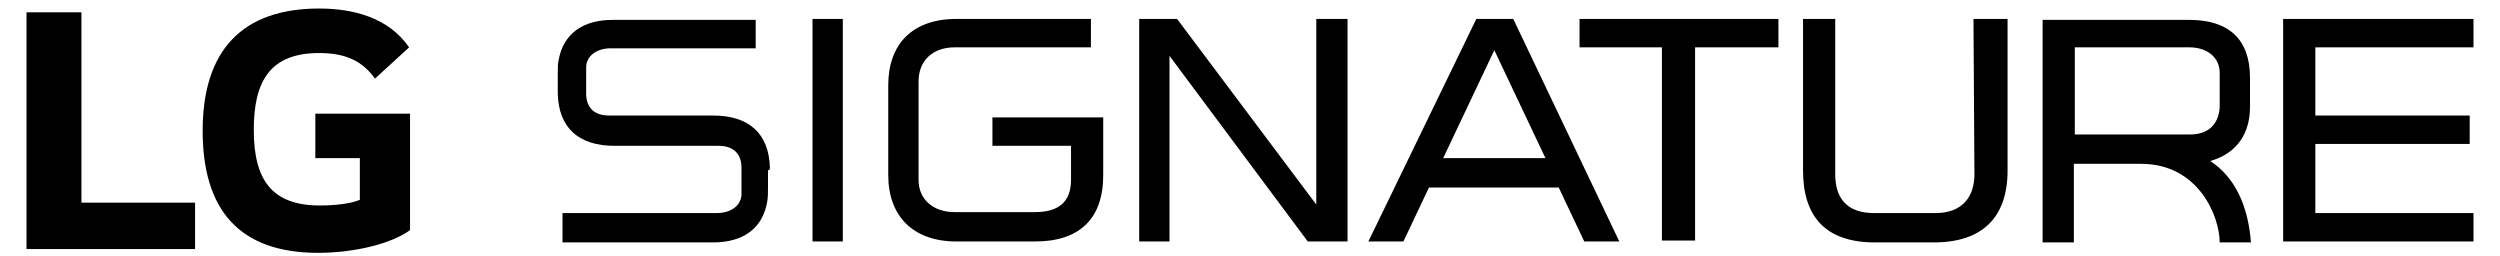
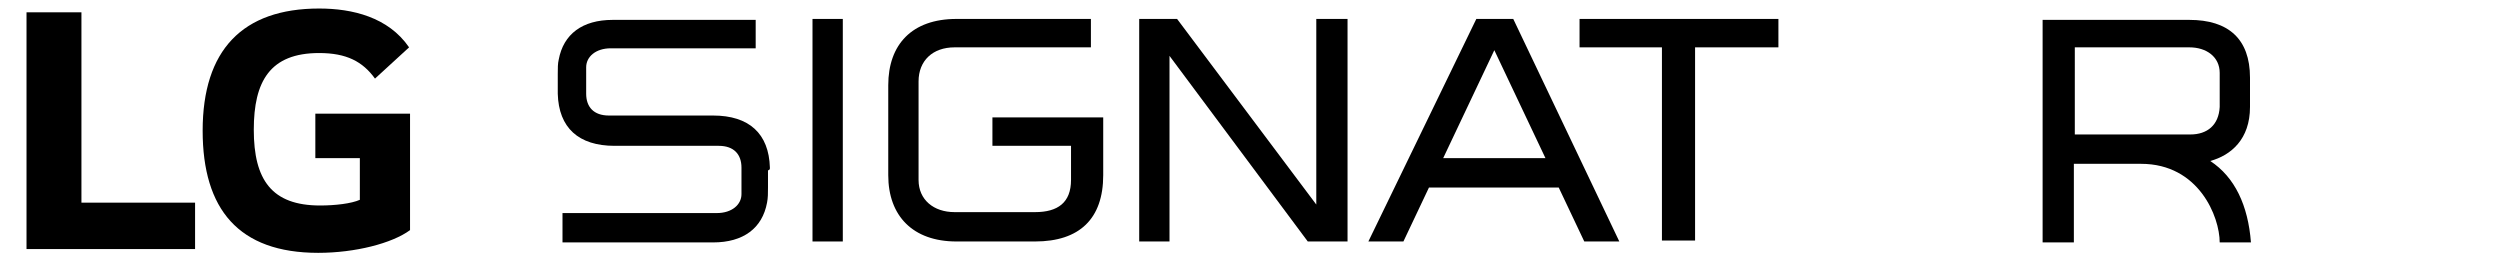
<svg xmlns="http://www.w3.org/2000/svg" version="1.1" id="레이어_1" x="0px" y="0px" width="264px" height="27px" viewBox="0 0 264 27" style="enable-background:new 0 0 264 27;" xml:space="preserve">
  <g>
    <g>
      <g>
        <g>
          <g>
            <polygon points="8.6,1.3 2.8,1.3 2.8,26.3 20.6,26.3 20.6,21.4 8.6,21.4      " />
            <path d="M33.3,16.7H38v4.4c-0.9,0.4-2.6,0.6-4.2,0.6c-5.1,0-7-2.7-7-8c0-5.1,1.7-8.1,6.9-8.1c2.9,0,4.6,0.9,5.9,2.7L43.2,5       c-2.2-3.2-6-4.1-9.5-4.1c-8.1,0-12.3,4.4-12.3,12.9c0,8.3,3.8,12.9,12.2,12.9c3.9,0,7.8-1,9.7-2.4V12h-10       C33.3,12,33.3,16.7,33.3,16.7z" />
          </g>
        </g>
      </g>
    </g>
    <path d="M81.3,17.7c-0.1-3.6-2.2-5.5-6-5.5l0,0H64.2h0.1c-1.6,0-2.4-0.9-2.4-2.3V7.2c0,0,0,0,0-0.1c0-1.1,1-2,2.6-2h15.3l0,0v-3   l0,0H64.7l0,0l0,0c-3.2,0-5.2,1.5-5.7,4.2c-0.1,0.4-0.1,0.9-0.1,1.5v1.8c0,0.1,0,0.1,0,0.3c0.1,3.6,2.2,5.5,6,5.5l0,0H76h-0.1   c1.6,0,2.4,0.9,2.4,2.3v2.7c0,0,0,0,0,0.1c0,1.1-1,2-2.6,2H59.8h-0.4v3.1h0.4h15.5l0,0l0,0c3.2,0,5.2-1.5,5.7-4.2   c0.1-0.5,0.1-1,0.1-1.6V18C81.3,17.9,81.3,17.9,81.3,17.7z" />
    <rect x="85.8" y="2" width="3.2" height="23.5" />
    <path d="M104.8,15.4h8.3V19c0,2.4-1.4,3.4-3.8,3.4h-8.5c-2.2,0-3.8-1.3-3.8-3.4V8.6c0-2.2,1.5-3.6,3.8-3.6h14.4V2H101   c-4.7,0-7.2,2.7-7.2,7v9.5c0,4.3,2.6,7,7.2,7h8.3c4.7,0,7.2-2.4,7.2-7v-6.1h-11.7V15.4L104.8,15.4z" />
    <path d="M159.8,2h-3.9l-11.4,23.5h3.7l2.7-5.7h13.7l2.7,5.7h3.7L159.8,2z M152.4,16.7l5.4-11.4l5.4,11.4H152.4z" />
    <polygon points="139,21.6 124.3,2 120.3,2 120.3,25.5 123.5,25.5 123.5,5.9 138.1,25.5 142.3,25.5 142.3,2 139,2  " />
    <polygon points="166.8,2 166.8,5 175.5,5 175.5,25.4 179,25.4 179,5 179.2,5 187.8,5 187.8,2  " />
-     <path d="M208.5,18.4c0,2.4-1.3,4.1-4.1,4.1h-6.5c-2.9,0-4.1-1.6-4.1-4.1V2h-3.4v16c0,4.9,2.4,7.6,7.6,7.6h6.2   c5.1,0,7.8-2.6,7.8-7.6V2h-3.6L208.5,18.4L208.5,18.4z" />
    <path d="M233.4,17c2.2-0.6,4.2-2.3,4.2-5.7V8.2c0-4.1-2.3-6.1-6.4-6.1h-15.5v23.5h3.3v-8.3h7.1c6.1,0,8.3,5.6,8.3,8.3h3.3   C237.4,21.7,236,18.7,233.4,17z M231.3,14.2h-12.2V5h12.1c1.8,0,3.2,1,3.2,2.7v3.6C234.3,13.2,233.1,14.2,231.3,14.2z" />
-     <polygon points="261.2,5 261.2,2 241.1,2 241.1,25.5 261.2,25.5 261.2,22.5 244.5,22.5 244.5,15.2 260.8,15.2 260.8,12.2    244.5,12.2 244.5,5  " />
  </g>
</svg>